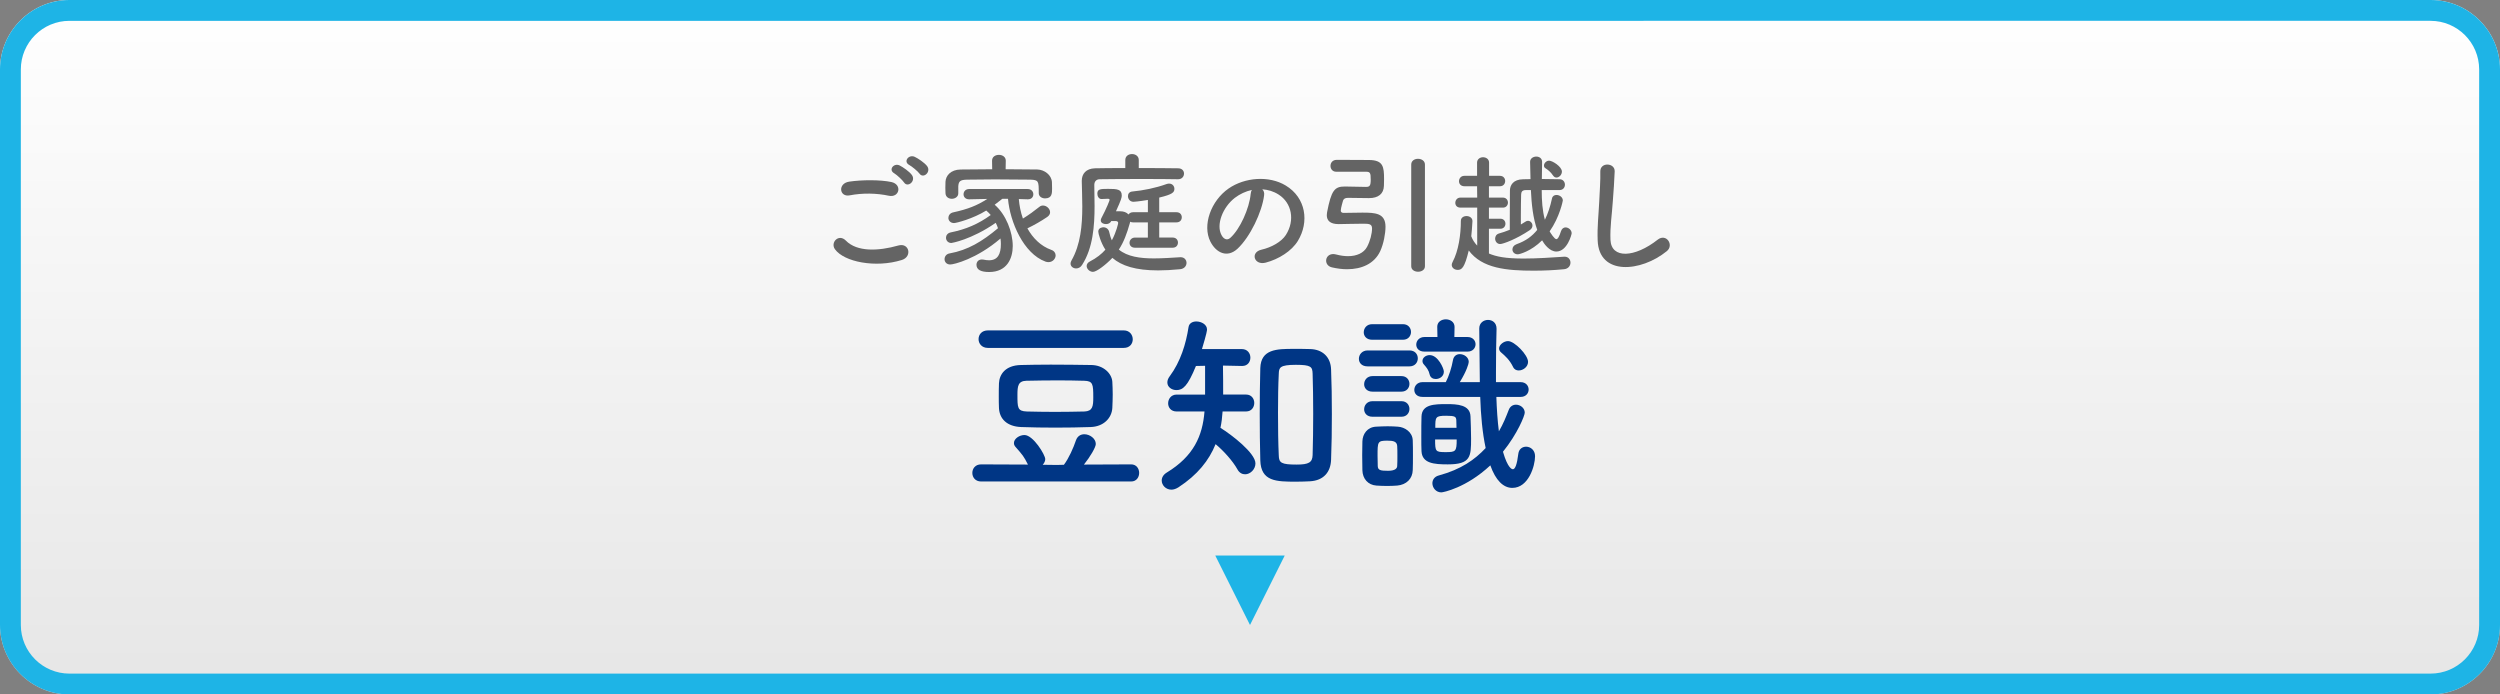
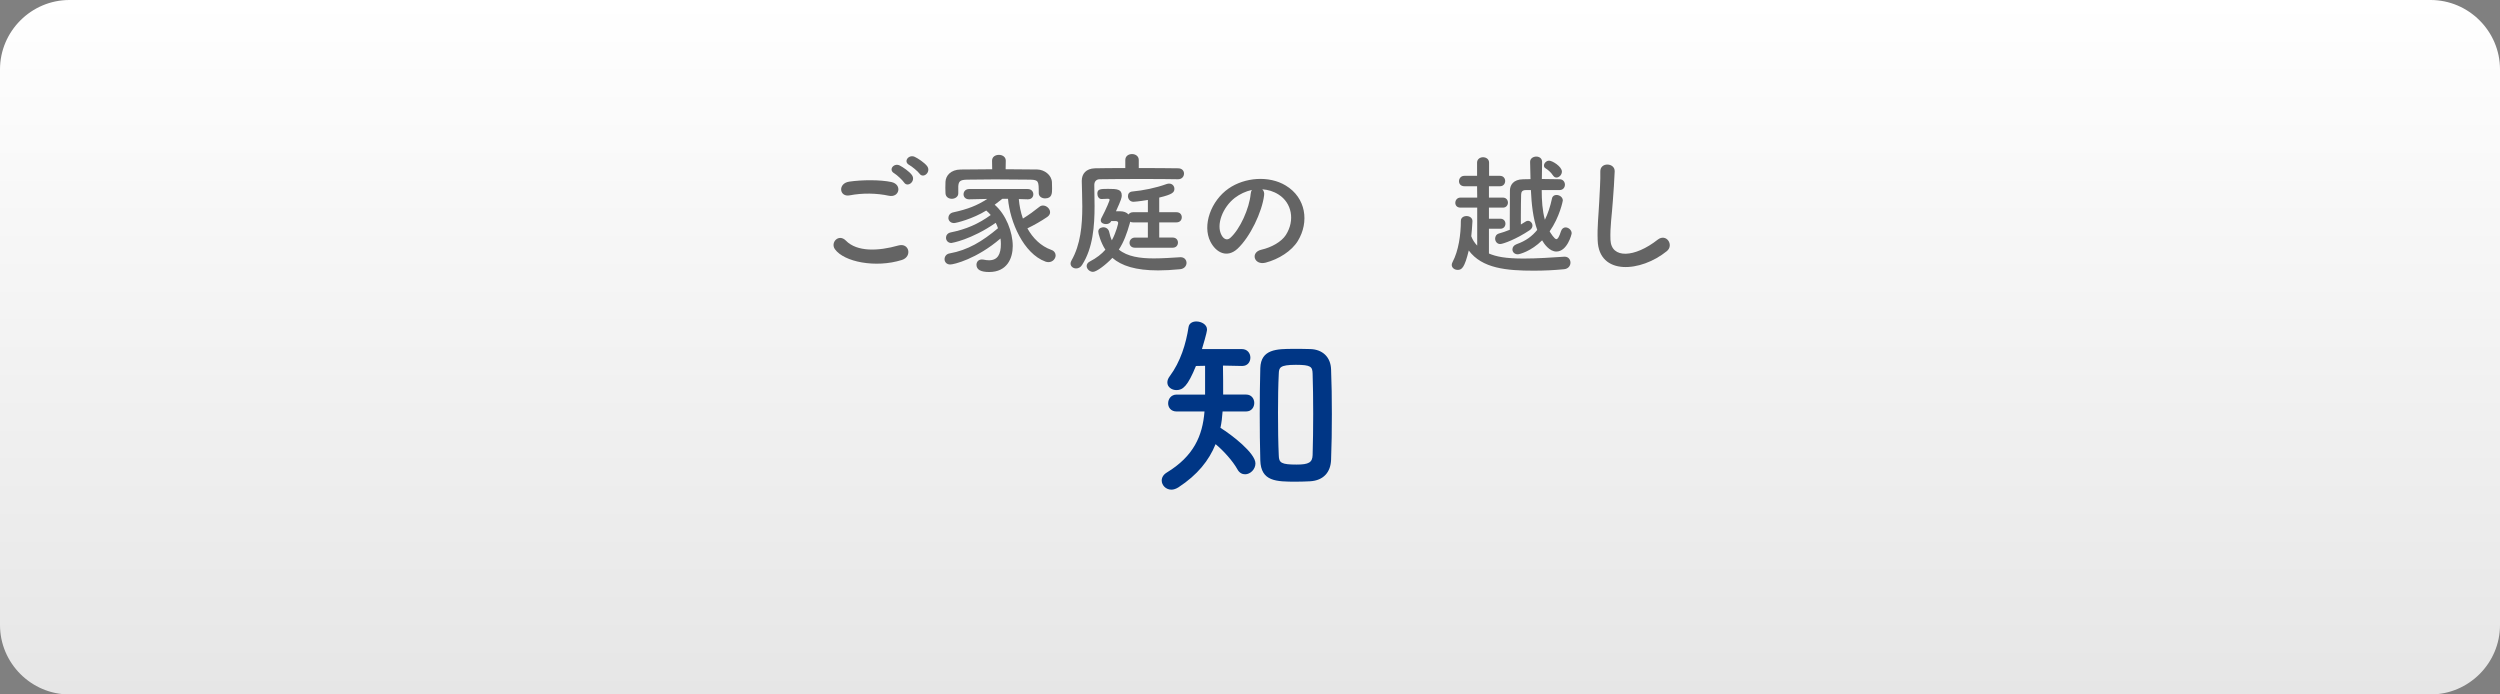
<svg xmlns="http://www.w3.org/2000/svg" version="1.1" id="レイヤー_1" x="0px" y="0px" width="360px" height="100px" viewBox="0 0 360 100" style="enable-background:new 0 0 360 100;" xml:space="preserve">
  <rect x="0" y="0" width="360" height="100" fill="#808080" stroke="none" />
  <style type="text/css">
	.st0{fill:url(#SVGID_1_);}
	.st1{fill:#1EB4E6;}
	.st2{fill:#646464;}
	.st3{fill:#003685;}
</style>
  <g>
    <g>
      <linearGradient id="SVGID_1_" gradientUnits="userSpaceOnUse" x1="180" y1="0" x2="180" y2="100">
        <stop offset="0" style="stop-color:#FFFFFF" />
        <stop offset="1" style="stop-color:#E6E6E6" />
      </linearGradient>
      <path class="st0" d="M360,90c0,5.5-4.5,10-10,10H10c-5.5,0-10-4.5-10-10V10C0,4.5,4.5,0,10,0h340c5.5,0,10,4.5,10,10V90z" />
    </g>
-     <path class="st1" d="M350,3c3.86,0,7,3.14,7,7v80c0,3.86-3.14,7-7,7H10c-3.86,0-7-3.14-7-7V10c0-3.86,3.14-7,7-7H350 M350,0H10   C4.5,0,0,4.5,0,10v80c0,5.5,4.5,10,10,10h340c5.5,0,10-4.5,10-10V10C360,4.5,355.5,0,350,0L350,0z" />
  </g>
  <g>
-     <polygon class="st1" points="180,90 175,80 185,80  " />
-   </g>
+     </g>
  <g>
    <path class="st2" d="M120.226,35.882c-0.684-0.969,0.551-2.28,1.577-1.235c1.615,1.653,4.692,1.521,7.561,0.703   c1.577-0.437,2.033,1.615,0.494,2.09C126.096,38.617,121.536,37.725,120.226,35.882z M122.353,28.131   c-1.501,0.285-1.748-1.729-0.057-1.976c1.805-0.267,4.483-0.285,6.06,0.057c1.596,0.342,1.178,2.299-0.361,1.976   C126.229,27.808,124.215,27.77,122.353,28.131z M130.18,26.269c-0.209-0.322-1.044-1.102-1.406-1.311   c-0.912-0.513-0.038-1.558,0.798-1.121c0.475,0.247,1.368,0.855,1.729,1.35C131.947,26.06,130.712,27.086,130.18,26.269z    M130.94,23.762c-0.931-0.494-0.076-1.577,0.779-1.178c0.494,0.228,1.387,0.836,1.767,1.311c0.665,0.854-0.532,1.899-1.083,1.102   C132.175,24.673,131.301,23.951,130.94,23.762z" />
    <path class="st2" d="M146.71,28.663c0.076,0.931,0.266,1.899,0.589,2.812c0.836-0.514,1.691-1.141,2.375-1.691   c0.152-0.133,0.342-0.189,0.513-0.189c0.532,0,1.026,0.475,1.026,0.969c0,0.228-0.114,0.475-0.418,0.684   c-0.893,0.608-1.9,1.178-2.85,1.634c0.779,1.406,1.938,2.564,3.438,3.097c0.437,0.152,0.627,0.475,0.627,0.798   c0,0.475-0.418,0.969-1.026,0.969c-0.133,0-0.285-0.019-0.437-0.076c-3.173-1.158-5.11-5.736-5.396-9.042h-0.816   c-0.399,0.304-0.76,0.589-1.102,0.854c1.634,1.406,2.603,3.951,2.603,5.946c0,1.767-0.817,3.742-3.4,3.742   c-1.178,0-1.824-0.323-1.824-1.045c0-0.398,0.266-0.76,0.779-0.76c0.076,0,0.152,0,0.228,0.02c0.285,0.057,0.551,0.095,0.798,0.095   c1.254,0,1.71-0.874,1.71-2.355c0-0.247-0.019-0.514-0.057-0.779c-3.458,2.964-6.725,3.742-7.238,3.742   c-0.532,0-0.817-0.38-0.817-0.76s0.247-0.76,0.722-0.836c2.641-0.475,4.711-1.729,6.972-3.628c-0.095-0.267-0.19-0.532-0.323-0.779   c-3.533,2.451-6.364,2.906-6.383,2.906c-0.513,0-0.779-0.38-0.779-0.76c0-0.322,0.208-0.665,0.665-0.76   c2.242-0.456,3.99-1.216,5.775-2.508c-0.19-0.228-0.418-0.455-0.646-0.646c-1.919,1.197-4.332,1.805-4.635,1.805   c-0.532,0-0.817-0.38-0.817-0.741c0-0.342,0.228-0.702,0.684-0.798c2.09-0.456,3.42-0.969,4.92-1.938l-2.603,0.057h-0.019   c-0.532,0-0.798-0.36-0.798-0.722c0-0.38,0.266-0.76,0.817-0.76h8.416c0.551,0,0.816,0.38,0.816,0.76   c0,0.361-0.247,0.722-0.779,0.722c-0.019,0-0.019,0-0.038,0L146.71,28.663z M144.811,24.369c1.558,0,3.097,0.02,4.56,0.038   c1.026,0.02,2.07,0.798,2.108,1.843c0.019,0.266,0.019,0.589,0.019,0.893c0,0.665,0,1.425-1.007,1.425   c-0.456,0-0.912-0.266-0.912-0.76c0-0.019,0-0.019,0-0.038c0-1.672-0.019-1.861-1.197-1.899c-1.52-0.019-3.344-0.038-5.11-0.038   c-1.463,0-2.869,0.02-4.027,0.038c-1.045,0.019-1.197,0.285-1.254,0.95c0,0,0,0,0,1.007v0.019c0,0.494-0.475,0.779-0.931,0.779   c-0.456,0-0.893-0.267-0.912-0.817c0-0.228-0.019-0.494-0.019-0.778c0-0.285,0.019-0.57,0.019-0.855   c0.038-0.854,0.722-1.747,2.185-1.767c1.444-0.019,2.982-0.038,4.541-0.038l-0.019-1.216v-0.019c0-0.57,0.494-0.836,0.988-0.836   s0.988,0.285,0.988,0.836v0.019L144.811,24.369z" />
    <path class="st2" d="M169.624,25.813c-1.044-0.02-3.021-0.038-5.072-0.038c-2.489,0-5.072,0.019-6.212,0.038   c-0.475,0-0.76,0.342-0.76,0.816c0.019,0.931,0.038,1.957,0.038,3.021c0,2.888-0.228,6.061-1.805,8.511   c-0.228,0.361-0.551,0.494-0.855,0.494c-0.418,0-0.798-0.285-0.798-0.703c0-0.133,0.038-0.285,0.133-0.437   c1.311-2.299,1.558-5.054,1.558-7.789c0-1.235-0.057-2.47-0.076-3.647c0-0.02,0-0.038,0-0.038c0-1.007,0.608-1.767,1.899-1.805   c0.931-0.019,2.565-0.038,4.37-0.038v-1.159c0-0.569,0.475-0.854,0.969-0.854c0.475,0,0.969,0.285,0.969,0.854v1.159   c2.261,0,4.483,0.02,5.661,0.038c0.589,0,0.855,0.38,0.855,0.76c0,0.418-0.304,0.817-0.855,0.817H169.624z M163.45,35.673   c-0.551,0-0.798-0.342-0.798-0.703c0-0.38,0.285-0.76,0.798-0.76h1.843v-2.185h-2.128c-0.171,0-0.304-0.038-0.418-0.095   l-0.057,0.228c-0.418,1.481-0.874,2.717-1.577,3.78c1.235,1.026,3.078,1.272,5.035,1.272c1.272,0,2.583-0.095,3.818-0.171   c0.019,0,0.038,0,0.057,0c0.532,0,0.836,0.399,0.836,0.817s-0.304,0.854-0.931,0.912c-1.159,0.113-2.223,0.171-3.153,0.171   c-3.249,0-5.281-0.665-6.592-1.805c-0.931,0.987-2.28,2.014-2.792,2.014c-0.475,0-0.912-0.418-0.912-0.836   c0-0.247,0.133-0.494,0.475-0.665c0.95-0.494,1.672-1.063,2.223-1.69c-0.665-1.007-1.026-2.337-1.026-2.604   c0-0.589,0.646-0.626,0.741-0.626c0.38,0,0.741,0.246,0.836,0.684c0.095,0.456,0.209,0.836,0.38,1.196   c0.665-1.254,0.912-2.412,0.912-2.507c0-0.19-0.19-0.267-0.342-0.267h-0.665l-0.038,0.076c-0.133,0.247-0.418,0.361-0.722,0.361   c-0.38,0-0.741-0.19-0.741-0.532c0-0.095,0.019-0.19,0.076-0.304c0.76-1.425,1.197-2.584,1.197-2.641   c0-0.133-0.114-0.171-0.247-0.171c-0.171,0-0.779,0.038-0.931,0.038c-0.361,0-0.589-0.38-0.589-0.761   c0-0.664,0.399-0.702,1.539-0.702c1.311,0,1.976,0.057,1.976,0.949c0,0.267-0.038,0.551-0.835,2.28h0.646   c0.456,0,0.893,0.151,1.159,0.456c0.133-0.19,0.361-0.323,0.665-0.323h2.128v-1.767c-1.368,0.228-2.014,0.266-2.071,0.266   c-0.513,0-0.798-0.418-0.798-0.816c0-0.323,0.19-0.627,0.627-0.665c1.577-0.152,3.324-0.494,4.958-1.083   c0.114-0.038,0.247-0.057,0.342-0.057c0.475,0,0.76,0.36,0.76,0.76c0,0.493-0.266,0.798-2.185,1.254v2.108h2.489   c0.513,0,0.76,0.36,0.76,0.722c0,0.38-0.247,0.741-0.76,0.741h-2.489v2.185h1.938c0.513,0,0.76,0.36,0.76,0.722   c0,0.38-0.247,0.741-0.76,0.741H163.45z" />
    <path class="st2" d="M182.032,28.131c-0.304,2.412-2.014,6.003-3.837,7.693c-1.463,1.35-3.059,0.608-3.895-1.025   c-1.197-2.355,0.076-5.89,2.622-7.656c2.336-1.614,5.813-1.881,8.207-0.437c2.945,1.767,3.419,5.262,1.767,7.979   c-0.893,1.463-2.754,2.641-4.635,3.135c-1.672,0.437-2.261-1.481-0.627-1.861c1.444-0.323,2.907-1.141,3.534-2.128   c1.349-2.128,0.836-4.616-1.045-5.813c-0.741-0.475-1.539-0.703-2.355-0.76C181.975,27.447,182.089,27.751,182.032,28.131z    M177.814,28.491c-1.767,1.368-2.716,3.895-1.918,5.357c0.285,0.551,0.779,0.836,1.253,0.418c1.425-1.254,2.755-4.274,2.945-6.326   c0.019-0.228,0.076-0.437,0.171-0.589C179.391,27.542,178.537,27.94,177.814,28.491z" />
-     <path class="st2" d="M192.407,24.73c-0.532,0-0.817-0.418-0.817-0.836c0-0.438,0.285-0.855,0.855-0.874c0.171,0,0.437,0,0.741,0   c1.235,0,3.287,0.019,3.952,0.019c2.052,0.02,2.166,0.97,2.166,2.774c0,0.342,0,0.664-0.019,0.949   c-0.038,1.159-0.817,1.767-2.146,1.767c-0.342,0-2.831-0.038-3.021-0.038c-0.418,0-0.627,0.134-0.722,0.399   c-0.019,0.076-0.323,1.083-0.323,1.425c0,0.285,0.228,0.342,0.399,0.342c0.437-0.019,1.691-0.038,2.698-0.038   c1.843,0,3.343,0.058,3.343,2.033c0,0.949-0.266,2.45-0.76,3.515c-0.855,1.823-2.679,2.603-4.769,2.603   c-0.703,0-1.443-0.096-2.185-0.267c-0.57-0.133-0.836-0.551-0.836-0.969c0-0.475,0.361-0.949,1.026-0.949   c0.152,0,0.304,0.037,0.475,0.075c0.57,0.152,1.14,0.229,1.653,0.229c1.254,0,2.261-0.456,2.735-1.33   c0.456-0.854,0.722-1.919,0.722-2.659c0-0.665-0.456-0.685-1.311-0.685c-1.083,0-3.059,0.058-3.496,0.058   c-1.253,0-1.709-0.532-1.709-1.292c0-0.114,0.019-0.266,0.038-0.399c0.608-3.172,1.083-3.723,2.545-3.723c0.019,0,0.057,0,0.076,0   c0.285,0,2.697,0.057,2.982,0.057c0.532,0,0.684-0.171,0.684-1.026c0-0.987-0.076-1.158-0.684-1.158H192.407z M203.216,23.704   c0-0.569,0.494-0.836,0.969-0.836c0.513,0,1.007,0.285,1.007,0.836v14.628c0,0.532-0.494,0.798-0.988,0.798   s-0.988-0.266-0.988-0.798V23.704z" />
    <path class="st2" d="M214.408,32.938v3.571c1.045,0.437,2.318,0.722,4.997,0.722c1.957,0,4.104-0.152,5.851-0.266   c0.019,0,0.038,0,0.076,0c0.513,0,0.816,0.418,0.816,0.854s-0.304,0.893-0.931,0.95c-1.349,0.133-2.85,0.209-4.332,0.209   c-3.951,0-7.466-0.323-9.384-2.907c-0.608,2.508-1.007,2.793-1.596,2.793c-0.437,0-0.855-0.285-0.855-0.722   c0-0.114,0.038-0.247,0.114-0.399c0.874-1.634,1.197-3.971,1.197-5.927c0-0.476,0.399-0.703,0.817-0.703s0.855,0.247,0.855,0.722   c0,0.438-0.152,2.033-0.171,2.185c0.19,0.532,0.494,0.969,0.855,1.35v-5.472h-2.413c-0.513,0-0.741-0.342-0.741-0.684   c0-0.38,0.266-0.76,0.741-0.76h2.413l-0.019-1.634h-1.824c-0.532,0-0.779-0.361-0.779-0.723c0-0.38,0.266-0.778,0.779-0.778h1.824   V23.42c0-0.514,0.437-0.779,0.855-0.779c0.437,0,0.874,0.266,0.874,0.779v1.899h1.558c0.513,0,0.76,0.38,0.76,0.74   c0,0.381-0.247,0.761-0.76,0.761h-1.577v1.634h2.014c0.475,0,0.722,0.36,0.722,0.722c0,0.36-0.247,0.722-0.722,0.722h-2.014v1.596   h1.653c0.475,0,0.722,0.361,0.722,0.722c0,0.361-0.247,0.723-0.722,0.723H214.408z M222.007,27.371   c0,1.481,0.095,2.963,0.456,4.274c0.437-0.874,0.779-1.919,1.026-3.078c0.076-0.342,0.342-0.493,0.646-0.493   c0.437,0,0.912,0.322,0.912,0.798c0,0.057-0.456,2.394-1.9,4.445c0.152,0.246,0.684,1.12,0.969,1.12   c0.209,0,0.399-0.322,0.665-1.14c0.133-0.398,0.399-0.551,0.665-0.551c0.418,0,0.874,0.38,0.874,0.836   c0,0.189-0.646,2.641-2.204,2.641c-1.007,0-1.786-1.14-2.052-1.615c-1.596,1.596-3.287,2.014-3.496,2.014   c-0.494,0-0.779-0.342-0.779-0.702c0-0.305,0.19-0.608,0.608-0.76c1.33-0.476,2.204-1.121,2.963-2.052   c-0.608-1.691-0.817-3.686-0.912-5.737h-0.703c-0.589,0-0.684,0.285-0.703,0.665c-0.019,0.798-0.038,1.843-0.038,3.001   c0,0.418,0,0.855,0,1.292c0.228-0.133,0.456-0.266,0.646-0.398c0.133-0.096,0.247-0.134,0.38-0.134   c0.342,0,0.646,0.323,0.646,0.685c0,0.228-0.114,0.475-0.399,0.665c-1.918,1.291-3.837,1.994-4.255,1.994   c-0.456,0-0.722-0.398-0.722-0.778c0-0.323,0.171-0.627,0.551-0.741c0.437-0.114,0.988-0.304,1.558-0.532c0-0.569,0-1.14,0-1.71   c0-1.387,0-2.716,0.019-3.913c0-0.798,0.475-1.634,1.899-1.652c0.342,0,0.703-0.02,1.064-0.02c-0.019-0.836-0.038-1.652-0.057-2.47   v-0.019c0-0.494,0.456-0.76,0.893-0.76c0.418,0,0.836,0.247,0.836,0.778c0,0.779-0.019,1.596-0.038,2.451   c0.855,0,1.729,0.019,2.564,0.038c0.494,0,0.76,0.398,0.76,0.778c0,0.399-0.266,0.779-0.779,0.779H222.007z M223.66,25.3   c-0.38-0.569-0.798-0.873-1.102-1.063c-0.171-0.095-0.228-0.247-0.228-0.399c0-0.342,0.342-0.702,0.741-0.702   c0.475,0,1.843,0.854,1.843,1.576c0,0.456-0.399,0.855-0.779,0.855C223.964,25.566,223.793,25.49,223.66,25.3z" />
    <path class="st2" d="M230.064,34.608c-0.076-1.994,0.133-3.609,0.228-5.623c0.057-1.234,0.19-3.097,0.152-4.274   c-0.038-1.405,2.109-1.291,2.071-0.038c-0.038,1.197-0.171,3.002-0.266,4.274c-0.133,2.014-0.418,3.743-0.342,5.586   c0.114,2.773,3.495,2.583,6.801-0.02c1.235-0.969,2.394,0.779,1.311,1.653C236.314,39.188,230.235,39.738,230.064,34.608z" />
  </g>
  <g>
-     <path class="st3" d="M141.276,69.334c-0.84,0-1.26-0.615-1.26-1.231s0.42-1.232,1.26-1.232l6.748,0.028   c-0.588-1.176-0.756-1.372-1.792-2.548c-0.168-0.196-0.224-0.364-0.224-0.561c0-0.615,0.784-1.147,1.512-1.147   c1.26,0,2.996,2.855,2.996,3.472c0,0.308-0.168,0.588-0.364,0.812l2.044,0.027l1.008-0.027c0.7-0.925,1.372-2.437,1.736-3.528   c0.224-0.616,0.7-0.868,1.204-0.868c0.784,0,1.652,0.616,1.652,1.4c0,0.476-0.812,1.848-1.708,2.968l6.804-0.028   c0.756,0,1.148,0.616,1.148,1.232s-0.392,1.231-1.148,1.231H141.276z M142.256,50.099c-0.896,0-1.344-0.645-1.344-1.26   c0-0.645,0.448-1.261,1.344-1.261h19.572c0.84,0,1.288,0.645,1.288,1.288c0,0.616-0.42,1.232-1.288,1.232H142.256z M157.04,61.494   c-1.624,0.057-3.36,0.084-5.068,0.084c-1.68,0-3.36-0.027-4.928-0.084c-2.044-0.084-3.108-1.176-3.192-2.716   c-0.028-0.588-0.028-1.12-0.028-1.652c0-0.672,0-1.315,0.028-1.932c0.056-1.26,0.896-2.576,3.136-2.632   c1.176-0.028,2.688-0.056,4.312-0.056c1.96,0,4.088,0.027,5.88,0.056c1.708,0.028,2.912,1.204,2.996,2.408   c0.028,0.56,0.056,1.204,0.056,1.848c0,0.616-0.028,1.288-0.056,1.932C160.092,60.206,158.916,61.438,157.04,61.494z    M157.432,57.21c0-1.903-0.056-2.352-1.316-2.38c-1.036-0.027-2.352-0.056-3.696-0.056c-1.624,0-3.304,0.028-4.62,0.056   c-1.204,0.028-1.288,0.784-1.288,2.017c0,1.848,0,2.352,1.316,2.407c1.204,0.028,2.632,0.057,4.088,0.057   c1.484,0,2.968-0.028,4.256-0.057C157.348,59.198,157.432,58.498,157.432,57.21z" />
    <path class="st3" d="M176.052,59.254c-0.056,0.812-0.14,1.597-0.308,2.353c1.624,1.008,5.04,3.64,5.04,5.124   c0,0.868-0.756,1.567-1.484,1.567c-0.42,0-0.84-0.195-1.12-0.728c-0.672-1.204-2.016-2.688-3.136-3.612   c-0.952,2.353-2.604,4.424-5.348,6.216c-0.364,0.225-0.7,0.337-1.008,0.337c-0.812,0-1.4-0.645-1.4-1.316   c0-0.42,0.224-0.84,0.728-1.148c3.864-2.352,5.152-5.264,5.432-8.792h-4.004c-0.84,0-1.232-0.588-1.232-1.176   c0-0.616,0.42-1.26,1.232-1.26h4.088c0-4.144,0-4.144,0-4.144l-1.316,0.027c-1.176,2.884-1.876,3.473-2.8,3.473   c-0.7,0-1.316-0.448-1.316-1.093c0-0.279,0.084-0.56,0.336-0.896c1.568-2.101,2.352-4.704,2.716-7.084   c0.084-0.561,0.588-0.812,1.12-0.812c0.728,0,1.54,0.448,1.54,1.148c0,0.14-0.028,0.504-0.728,2.828h5.74   c0.812,0,1.232,0.616,1.232,1.231c0,0.616-0.392,1.204-1.176,1.204c-0.028,0-0.028,0-0.056,0l-2.716-0.056   c0.028,1.288,0.028,2.968,0.028,4.172h3.304c0.784,0,1.176,0.616,1.176,1.204c0,0.616-0.392,1.231-1.176,1.231H176.052z    M186.636,69.362c-2.856,0-5.068-0.028-5.152-3.08c-0.056-2.1-0.084-4.368-0.084-6.636c0-2.296,0.028-4.564,0.084-6.636   c0.084-2.744,2.38-2.772,4.816-2.772c0.812,0,1.652,0,2.408,0.028c1.708,0.056,2.912,1.12,2.968,2.939   c0.084,1.988,0.112,4.2,0.112,6.44s-0.028,4.479-0.112,6.552c-0.056,1.764-1.064,2.996-3.024,3.108   C188.064,69.334,187.364,69.362,186.636,69.362z M189.1,59.591c0-2.072-0.028-4.116-0.084-5.769   c-0.028-1.008-0.224-1.288-2.408-1.288c-2.352,0-2.436,0.42-2.464,1.288c-0.084,1.624-0.112,3.612-0.112,5.6   c0,2.185,0.028,4.396,0.112,6.188c0.028,1.036,0.364,1.288,2.576,1.288c1.736,0,2.268-0.309,2.296-1.372   C189.072,63.763,189.1,61.662,189.1,59.591z" />
-     <path class="st3" d="M196.94,52.759c-0.868,0-1.26-0.532-1.26-1.093c0-0.588,0.448-1.204,1.26-1.204h6.02   c0.812,0,1.204,0.561,1.204,1.148c0,0.56-0.392,1.148-1.204,1.148H196.94z M201.196,69.922c-0.42,0.028-0.924,0.057-1.456,0.057   c-0.532,0-1.064-0.028-1.54-0.057c-1.204-0.084-1.988-0.979-2.016-2.212c0-0.728-0.028-1.456-0.028-2.155   c0-0.7,0.028-1.372,0.028-1.988c0.028-1.064,0.7-2.072,1.988-2.128c0.56-0.028,1.12-0.056,1.652-0.056   c0.532,0,1.036,0.027,1.456,0.056c1.008,0.056,2.128,0.784,2.156,1.988c0.028,0.644,0.028,1.399,0.028,2.155   c0,0.729,0,1.484-0.028,2.101C203.408,68.942,202.512,69.811,201.196,69.922z M197.584,48.923c-0.812,0-1.204-0.532-1.204-1.064   c0-0.588,0.42-1.176,1.204-1.176h4.452c0.756,0,1.148,0.56,1.148,1.12c0,0.56-0.392,1.12-1.148,1.12H197.584z M197.64,56.398   c-0.812,0-1.204-0.532-1.204-1.064c0-0.588,0.42-1.176,1.204-1.176h4.172c0.756,0,1.148,0.561,1.148,1.12s-0.392,1.12-1.148,1.12   H197.64z M197.64,60.011c-0.812,0-1.204-0.532-1.204-1.064c0-0.588,0.42-1.176,1.204-1.176h4.172c0.756,0,1.148,0.56,1.148,1.12   c0,0.56-0.392,1.12-1.148,1.12H197.64z M201.224,65.666c0-0.531,0-1.063-0.028-1.456c-0.056-0.644-0.56-0.756-1.428-0.756   c-1.4,0-1.4,0.168-1.4,2.185c0,0.531,0.028,1.063,0.028,1.483c0.028,0.588,0.392,0.672,1.484,0.672c1.12,0,1.316-0.42,1.316-0.699   C201.224,66.702,201.224,66.17,201.224,65.666z M215.476,57.154c0.056,1.736,0.168,3.444,0.364,4.956   c0.616-1.036,1.036-2.1,1.428-3.108c0.196-0.504,0.616-0.728,1.036-0.728c0.616,0,1.26,0.476,1.26,1.147   c0,0.421-1.036,3.024-3.136,5.629c0.7,2.436,1.316,2.52,1.428,2.52c0.308,0,0.588-0.616,0.784-2.24   c0.084-0.672,0.588-1.008,1.12-1.008c0.616,0,1.288,0.476,1.288,1.372c0,1.372-0.924,4.563-3.276,4.563   c-1.288,0-2.408-1.092-3.164-3.247c-3.472,3.247-6.804,3.892-7.056,3.892c-0.784,0-1.288-0.672-1.288-1.316   c0-0.476,0.28-0.951,0.924-1.12c3.192-0.867,5.18-2.268,6.748-3.947c-0.476-2.212-0.7-4.732-0.784-7.364h-8.316   c-0.812,0-1.176-0.504-1.176-1.008c0-0.561,0.42-1.12,1.176-1.12h3.36c0.448-0.868,0.84-2.072,1.036-3.192   c0.112-0.588,0.532-0.84,0.98-0.84c0.616,0,1.288,0.448,1.288,1.12c0,0.252-0.308,1.316-1.288,2.912h2.884   c-0.056-2.576-0.028-5.208-0.084-7.7v-0.027c0-0.812,0.644-1.232,1.26-1.232c0.616,0,1.232,0.392,1.232,1.26v0.028   c-0.056,1.82-0.084,3.976-0.084,6.188c0,0.477,0,0.98,0,1.484h3.556c0.756,0,1.148,0.532,1.148,1.064   c0,0.531-0.392,1.063-1.148,1.063H215.476z M205.116,50.631c-0.812,0-1.176-0.505-1.176-1.009c0-0.531,0.42-1.092,1.176-1.092   h1.876l-0.028-1.456v-0.027c0-0.7,0.616-1.064,1.232-1.064c0.616,0,1.26,0.364,1.26,1.092l-0.028,1.456h1.904   c0.756,0,1.148,0.532,1.148,1.036c0,0.532-0.392,1.064-1.148,1.064H205.116z M204.696,64.967c-0.028-0.505-0.028-1.261-0.028-2.072   c0-1.092,0-2.24,0.028-2.912c0.056-1.764,1.848-1.792,3.64-1.792c1.484,0,3.36,0.084,3.416,1.764   c0.028,0.896,0.084,2.101,0.084,3.192c0,2.576-0.028,3.724-3.36,3.724C206.488,66.87,204.78,66.73,204.696,64.967z M206.74,54.578   c-0.392,0-0.756-0.195-0.868-0.644c-0.14-0.645-0.448-1.008-0.812-1.428c-0.168-0.169-0.224-0.364-0.224-0.532   c0-0.477,0.504-0.84,1.036-0.84c1.204,0,2.044,1.932,2.044,2.38C207.916,54.187,207.328,54.578,206.74,54.578z M206.656,63.286   c0,1.736,0.056,1.82,1.512,1.82s1.596-0.084,1.596-1.82H206.656z M209.736,61.606c0-0.393-0.028-0.784-0.028-1.092   c-0.028-0.504-0.168-0.645-1.456-0.645c-1.568,0-1.568,0.196-1.568,1.736H209.736z M218.696,53.347   c-0.336,0-0.644-0.141-0.812-0.504c-0.504-1.036-1.148-1.597-1.736-2.101c-0.196-0.168-0.28-0.364-0.28-0.56   c0-0.532,0.672-1.064,1.288-1.064c0.924,0,2.884,1.988,2.884,2.996C220.04,52.814,219.34,53.347,218.696,53.347z" />
  </g>
</svg>